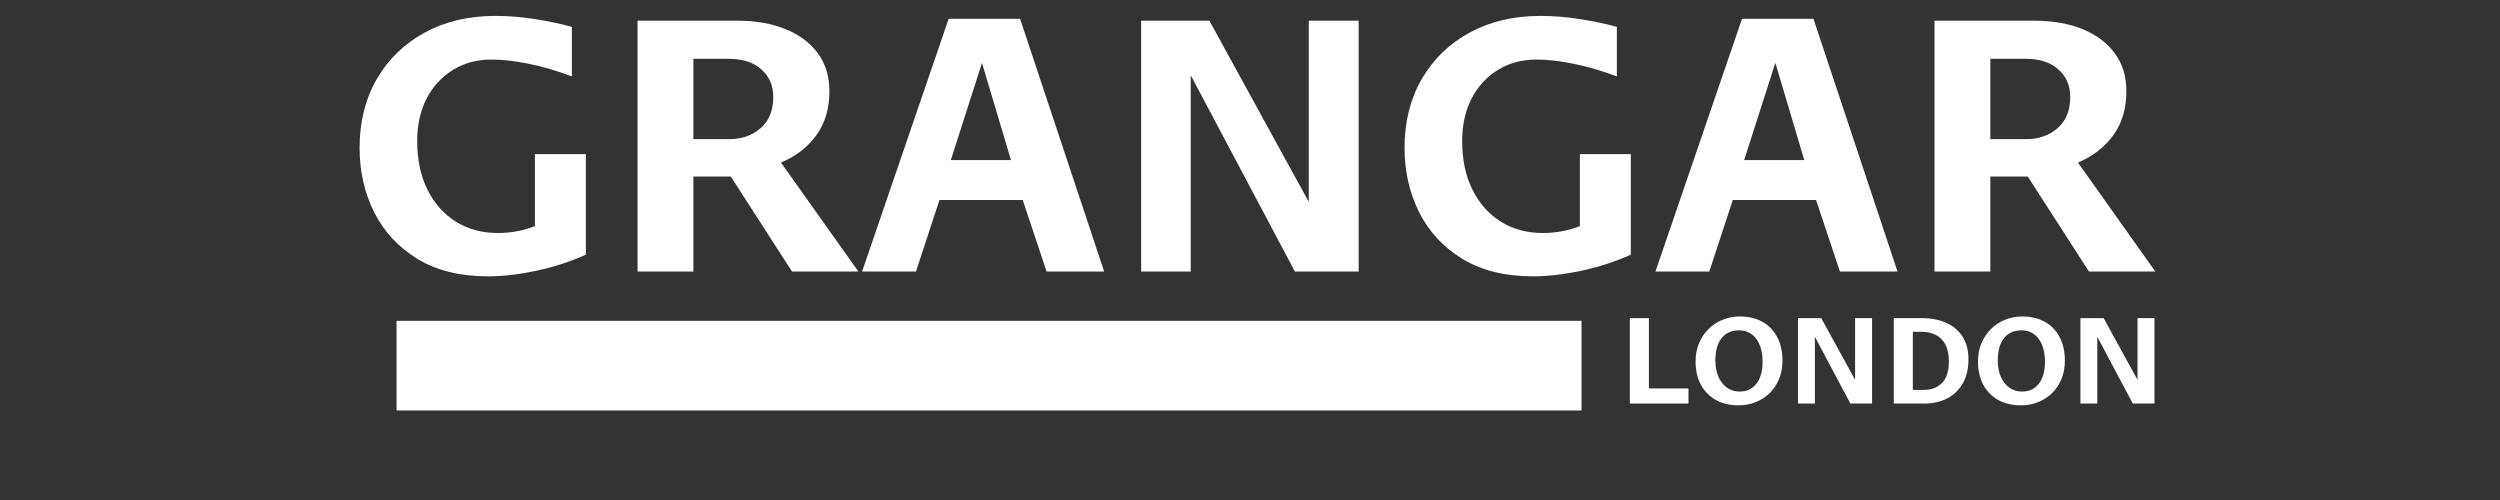
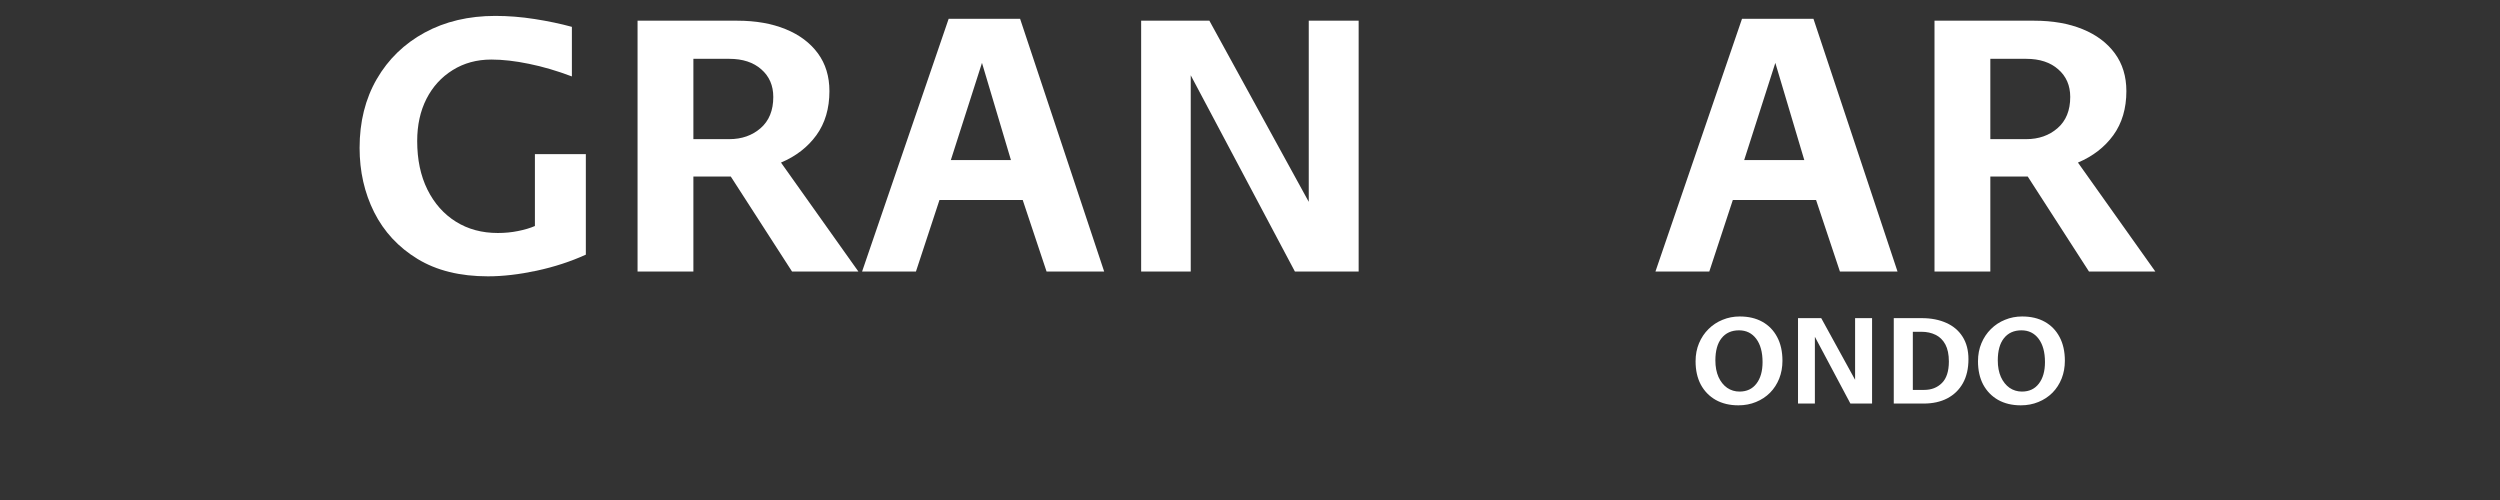
<svg xmlns="http://www.w3.org/2000/svg" width="500" zoomAndPan="magnify" viewBox="0 0 375 75" height="100" preserveAspectRatio="xMidYMid meet" version="1.0">
  <rect x="0" y="0" width="375" height="75" fill="#333333" stroke="none" />
  <defs>
    <g />
    <clipPath id="cd5bdbf7c6">
-       <path d="M 59.48 48.07 L 237.23 48.07 L 237.23 61.57 L 59.48 61.57 Z M 59.48 48.07 " clip-rule="nonzero" />
-     </clipPath>
+       </clipPath>
  </defs>
  <g fill="#ffffff" fill-opacity="1">
    <g transform="translate(51.845, 40.73)">
      <g>
        <path d="M 28.391 -6.828 L 28.391 -17.609 L 36.031 -17.609 L 36.031 -2.531 C 33.758 -1.5 31.301 -0.695 28.656 -0.125 C 26.02 0.438 23.582 0.719 21.344 0.719 C 17.164 0.719 13.645 -0.148 10.781 -1.891 C 7.914 -3.641 5.75 -5.973 4.281 -8.891 C 2.82 -11.805 2.094 -15.023 2.094 -18.547 C 2.094 -22.461 2.953 -25.906 4.672 -28.875 C 6.398 -31.852 8.797 -34.176 11.859 -35.844 C 14.922 -37.508 18.453 -38.344 22.453 -38.344 C 24.391 -38.344 26.359 -38.188 28.359 -37.875 C 30.359 -37.562 32.219 -37.172 33.938 -36.703 L 33.938 -29.266 C 31.707 -30.109 29.562 -30.738 27.5 -31.156 C 25.445 -31.582 23.562 -31.797 21.844 -31.797 C 19.676 -31.797 17.75 -31.27 16.062 -30.219 C 14.375 -29.176 13.062 -27.738 12.125 -25.906 C 11.195 -24.07 10.734 -21.961 10.734 -19.578 C 10.734 -16.797 11.242 -14.367 12.266 -12.297 C 13.297 -10.223 14.719 -8.617 16.531 -7.484 C 18.344 -6.348 20.441 -5.781 22.828 -5.781 C 23.891 -5.781 24.906 -5.879 25.875 -6.078 C 26.852 -6.273 27.691 -6.523 28.391 -6.828 Z M 28.391 -6.828 " />
      </g>
    </g>
  </g>
  <g fill="#ffffff" fill-opacity="1">
    <g transform="translate(90.852, 40.73)">
      <g>
        <path d="M 37.906 0 L 27.953 0 L 18.766 -14.25 L 13.156 -14.25 L 13.156 0 L 4.781 0 L 4.781 -37.625 L 19.75 -37.625 C 22.5 -37.625 24.91 -37.203 26.984 -36.359 C 29.055 -35.516 30.672 -34.305 31.828 -32.734 C 32.984 -31.16 33.562 -29.27 33.562 -27.062 C 33.562 -24.457 32.91 -22.254 31.609 -20.453 C 30.305 -18.66 28.535 -17.289 26.297 -16.344 Z M 18.547 -31.906 L 13.156 -31.906 L 13.156 -19.859 L 18.547 -19.859 C 20.41 -19.859 21.973 -20.406 23.234 -21.5 C 24.504 -22.602 25.141 -24.164 25.141 -26.188 C 25.141 -27.906 24.539 -29.285 23.344 -30.328 C 22.156 -31.379 20.555 -31.906 18.547 -31.906 Z M 18.547 -31.906 " />
      </g>
    </g>
  </g>
  <g fill="#ffffff" fill-opacity="1">
    <g transform="translate(128.594, 40.73)">
      <g>
        <path d="M 37.031 0 L 28.391 0 L 24.812 -10.734 L 12.328 -10.734 L 8.797 0 L 0.719 0 L 13.703 -37.906 L 24.422 -37.906 Z M 14.031 -16.719 L 23.047 -16.719 L 18.703 -31.297 Z M 14.031 -16.719 " />
      </g>
    </g>
  </g>
  <g fill="#ffffff" fill-opacity="1">
    <g transform="translate(166.391, 40.73)">
      <g>
        <path d="M 29.922 -10.453 L 29.922 -37.625 L 37.406 -37.625 L 37.406 0 L 27.844 0 L 12.219 -29.438 L 12.219 0 L 4.781 0 L 4.781 -37.625 L 15.016 -37.625 Z M 29.922 -10.453 " />
      </g>
    </g>
  </g>
  <g fill="#ffffff" fill-opacity="1">
    <g transform="translate(208.59, 40.73)">
      <g>
-         <path d="M 28.391 -6.828 L 28.391 -17.609 L 36.031 -17.609 L 36.031 -2.531 C 33.758 -1.5 31.301 -0.695 28.656 -0.125 C 26.02 0.438 23.582 0.719 21.344 0.719 C 17.164 0.719 13.645 -0.148 10.781 -1.891 C 7.914 -3.641 5.75 -5.973 4.281 -8.891 C 2.82 -11.805 2.094 -15.023 2.094 -18.547 C 2.094 -22.461 2.953 -25.906 4.672 -28.875 C 6.398 -31.852 8.797 -34.176 11.859 -35.844 C 14.922 -37.508 18.453 -38.344 22.453 -38.344 C 24.391 -38.344 26.359 -38.188 28.359 -37.875 C 30.359 -37.562 32.219 -37.172 33.938 -36.703 L 33.938 -29.266 C 31.707 -30.109 29.562 -30.738 27.5 -31.156 C 25.445 -31.582 23.562 -31.797 21.844 -31.797 C 19.676 -31.797 17.75 -31.27 16.062 -30.219 C 14.375 -29.176 13.062 -27.738 12.125 -25.906 C 11.195 -24.07 10.734 -21.961 10.734 -19.578 C 10.734 -16.797 11.242 -14.367 12.266 -12.297 C 13.297 -10.223 14.719 -8.617 16.531 -7.484 C 18.344 -6.348 20.441 -5.781 22.828 -5.781 C 23.891 -5.781 24.906 -5.879 25.875 -6.078 C 26.852 -6.273 27.691 -6.523 28.391 -6.828 Z M 28.391 -6.828 " />
-       </g>
+         </g>
    </g>
  </g>
  <g fill="#ffffff" fill-opacity="1">
    <g transform="translate(247.597, 40.73)">
      <g>
        <path d="M 37.031 0 L 28.391 0 L 24.812 -10.734 L 12.328 -10.734 L 8.797 0 L 0.719 0 L 13.703 -37.906 L 24.422 -37.906 Z M 14.031 -16.719 L 23.047 -16.719 L 18.703 -31.297 Z M 14.031 -16.719 " />
      </g>
    </g>
  </g>
  <g fill="#ffffff" fill-opacity="1">
    <g transform="translate(285.394, 40.73)">
      <g>
        <path d="M 37.906 0 L 27.953 0 L 18.766 -14.25 L 13.156 -14.25 L 13.156 0 L 4.781 0 L 4.781 -37.625 L 19.75 -37.625 C 22.5 -37.625 24.91 -37.203 26.984 -36.359 C 29.055 -35.516 30.672 -34.305 31.828 -32.734 C 32.984 -31.16 33.562 -29.27 33.562 -27.062 C 33.562 -24.457 32.91 -22.254 31.609 -20.453 C 30.305 -18.66 28.535 -17.289 26.297 -16.344 Z M 18.547 -31.906 L 13.156 -31.906 L 13.156 -19.859 L 18.547 -19.859 C 20.41 -19.859 21.973 -20.406 23.234 -21.5 C 24.504 -22.602 25.141 -24.164 25.141 -26.188 C 25.141 -27.906 24.539 -29.285 23.344 -30.328 C 22.156 -31.379 20.555 -31.906 18.547 -31.906 Z M 18.547 -31.906 " />
      </g>
    </g>
  </g>
  <g clip-path="url(#cd5bdbf7c6)">
    <path fill="#ffffff" d="M 59.48 48.125 L 237.312 48.125 L 237.312 61.801 L 59.48 61.801 Z M 59.48 48.125 " fill-opacity="1" fill-rule="nonzero" />
  </g>
  <g fill="#ffffff" fill-opacity="1">
    <g transform="translate(242.85, 60.533)">
      <g>
-         <path d="M 4.484 -12.812 L 4.484 -2.266 L 10.422 -2.266 L 10.422 0 L 1.625 0 L 1.625 -12.812 Z M 4.484 -12.812 " />
-       </g>
+         </g>
    </g>
  </g>
  <g fill="#ffffff" fill-opacity="1">
    <g transform="translate(253.618, 60.533)">
      <g>
        <path d="M 13.75 -6.422 C 13.75 -5.453 13.586 -4.562 13.266 -3.75 C 12.941 -2.938 12.484 -2.227 11.891 -1.625 C 11.297 -1.031 10.594 -0.566 9.781 -0.234 C 8.977 0.098 8.098 0.266 7.141 0.266 C 5.836 0.266 4.703 -0.004 3.734 -0.547 C 2.773 -1.098 2.031 -1.863 1.5 -2.844 C 0.977 -3.832 0.719 -5 0.719 -6.344 C 0.719 -7.332 0.891 -8.234 1.234 -9.047 C 1.578 -9.867 2.051 -10.578 2.656 -11.172 C 3.258 -11.773 3.961 -12.238 4.766 -12.562 C 5.566 -12.895 6.426 -13.062 7.344 -13.062 C 8.656 -13.062 9.785 -12.797 10.734 -12.266 C 11.691 -11.734 12.43 -10.973 12.953 -9.984 C 13.484 -8.992 13.75 -7.805 13.75 -6.422 Z M 3.688 -6.469 C 3.688 -5.52 3.844 -4.691 4.156 -3.984 C 4.477 -3.285 4.91 -2.742 5.453 -2.359 C 6.004 -1.984 6.625 -1.797 7.312 -1.797 C 8.395 -1.797 9.238 -2.191 9.844 -2.984 C 10.457 -3.773 10.766 -4.852 10.766 -6.219 C 10.766 -7.707 10.445 -8.875 9.812 -9.719 C 9.176 -10.562 8.316 -10.984 7.234 -10.984 C 6.109 -10.984 5.234 -10.586 4.609 -9.797 C 3.992 -9.016 3.688 -7.906 3.688 -6.469 Z M 3.688 -6.469 " />
      </g>
    </g>
  </g>
  <g fill="#ffffff" fill-opacity="1">
    <g transform="translate(268.076, 60.533)">
      <g>
        <path d="M 10.188 -3.562 L 10.188 -12.812 L 12.734 -12.812 L 12.734 0 L 9.484 0 L 4.156 -10.016 L 4.156 0 L 1.625 0 L 1.625 -12.812 L 5.109 -12.812 Z M 10.188 -3.562 " />
      </g>
    </g>
  </g>
  <g fill="#ffffff" fill-opacity="1">
    <g transform="translate(282.44, 60.533)">
      <g>
        <path d="M 1.625 -12.812 L 5.844 -12.812 C 7.238 -12.812 8.461 -12.57 9.516 -12.094 C 10.566 -11.625 11.379 -10.93 11.953 -10.016 C 12.535 -9.098 12.828 -7.977 12.828 -6.656 C 12.828 -5.25 12.551 -4.051 12 -3.062 C 11.445 -2.07 10.664 -1.312 9.656 -0.781 C 8.656 -0.258 7.473 0 6.109 0 L 1.625 0 Z M 4.484 -2.047 L 6.188 -2.047 C 7.27 -2.047 8.156 -2.391 8.844 -3.078 C 9.539 -3.766 9.891 -4.844 9.891 -6.312 C 9.891 -7.363 9.711 -8.219 9.359 -8.875 C 9.004 -9.531 8.516 -10.008 7.891 -10.312 C 7.273 -10.613 6.57 -10.766 5.781 -10.766 L 4.484 -10.766 Z M 4.484 -2.047 " />
      </g>
    </g>
  </g>
  <g fill="#ffffff" fill-opacity="1">
    <g transform="translate(295.98, 60.533)">
      <g>
        <path d="M 13.75 -6.422 C 13.75 -5.453 13.586 -4.562 13.266 -3.75 C 12.941 -2.938 12.484 -2.227 11.891 -1.625 C 11.297 -1.031 10.594 -0.566 9.781 -0.234 C 8.977 0.098 8.098 0.266 7.141 0.266 C 5.836 0.266 4.703 -0.004 3.734 -0.547 C 2.773 -1.098 2.031 -1.863 1.5 -2.844 C 0.977 -3.832 0.719 -5 0.719 -6.344 C 0.719 -7.332 0.891 -8.234 1.234 -9.047 C 1.578 -9.867 2.051 -10.578 2.656 -11.172 C 3.258 -11.773 3.961 -12.238 4.766 -12.562 C 5.566 -12.895 6.426 -13.062 7.344 -13.062 C 8.656 -13.062 9.785 -12.797 10.734 -12.266 C 11.691 -11.734 12.43 -10.973 12.953 -9.984 C 13.484 -8.992 13.75 -7.805 13.75 -6.422 Z M 3.688 -6.469 C 3.688 -5.52 3.844 -4.691 4.156 -3.984 C 4.477 -3.285 4.91 -2.742 5.453 -2.359 C 6.004 -1.984 6.625 -1.797 7.312 -1.797 C 8.395 -1.797 9.238 -2.191 9.844 -2.984 C 10.457 -3.773 10.766 -4.852 10.766 -6.219 C 10.766 -7.707 10.445 -8.875 9.812 -9.719 C 9.176 -10.562 8.316 -10.984 7.234 -10.984 C 6.109 -10.984 5.234 -10.586 4.609 -9.797 C 3.992 -9.016 3.688 -7.906 3.688 -6.469 Z M 3.688 -6.469 " />
      </g>
    </g>
  </g>
  <g fill="#ffffff" fill-opacity="1">
    <g transform="translate(310.438, 60.533)">
      <g>
-         <path d="M 10.188 -3.562 L 10.188 -12.812 L 12.734 -12.812 L 12.734 0 L 9.484 0 L 4.156 -10.016 L 4.156 0 L 1.625 0 L 1.625 -12.812 L 5.109 -12.812 Z M 10.188 -3.562 " />
-       </g>
+         </g>
    </g>
  </g>
</svg>